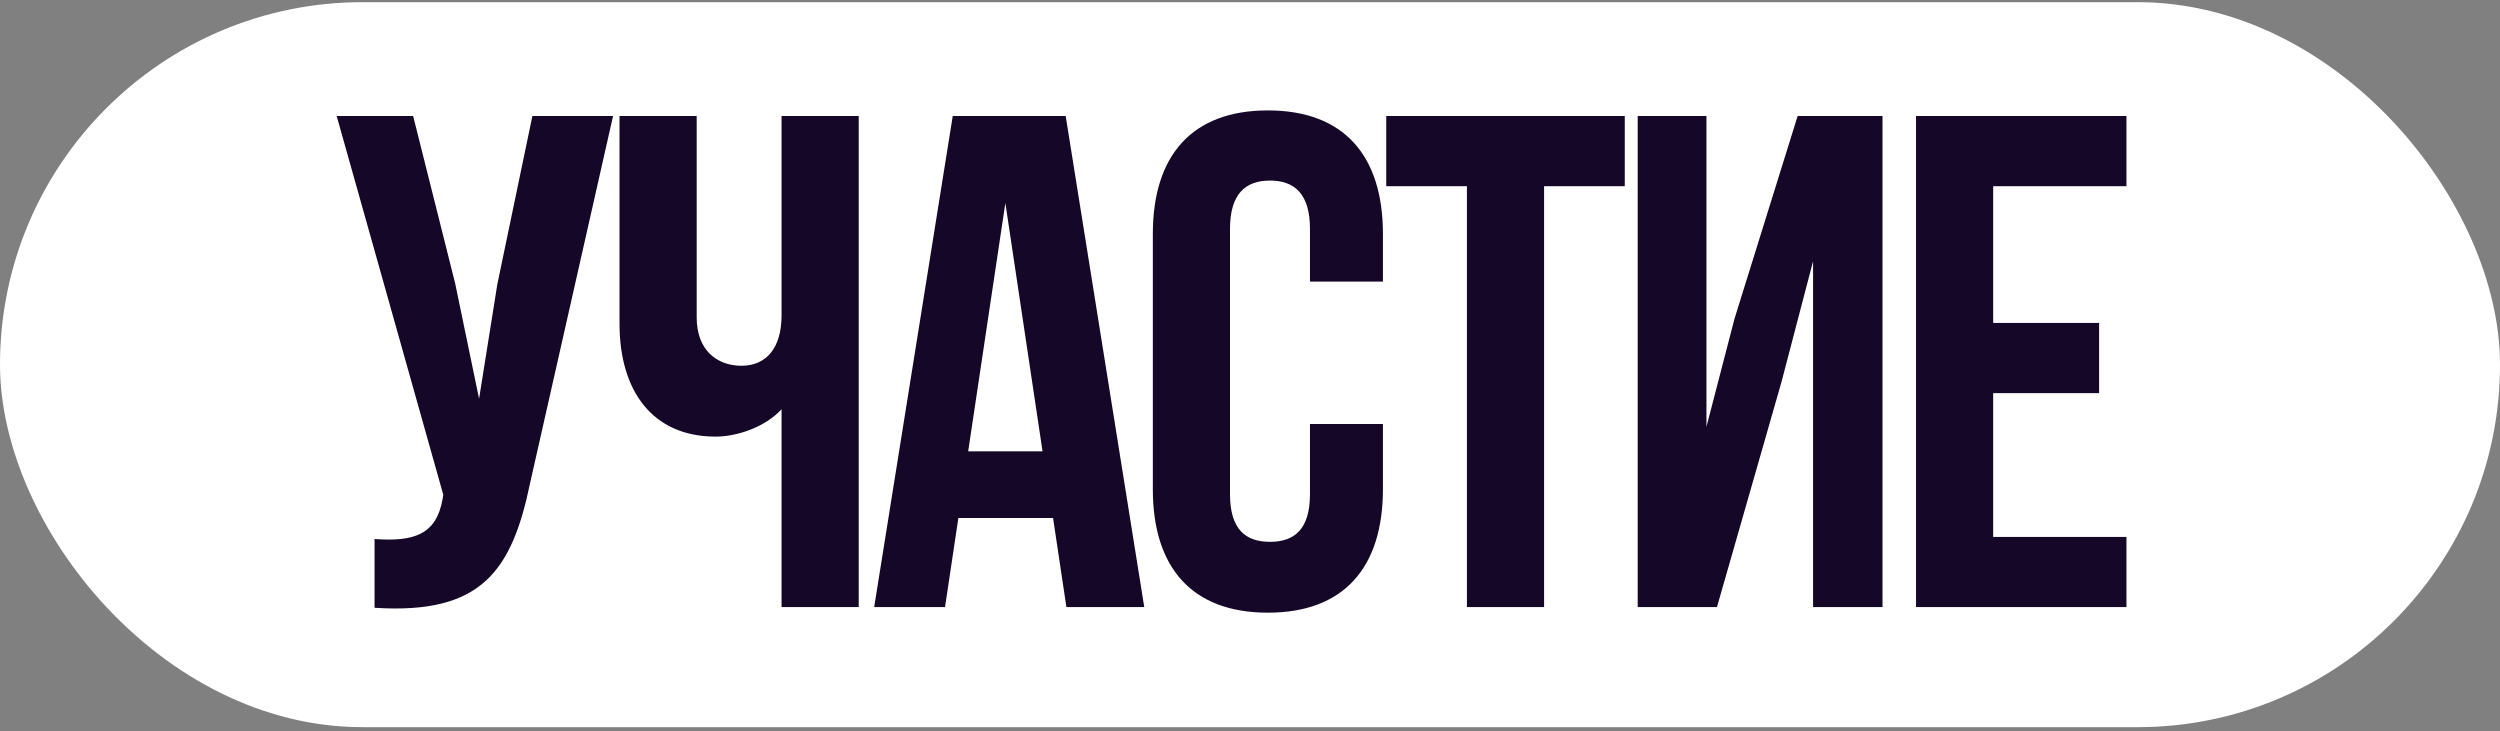
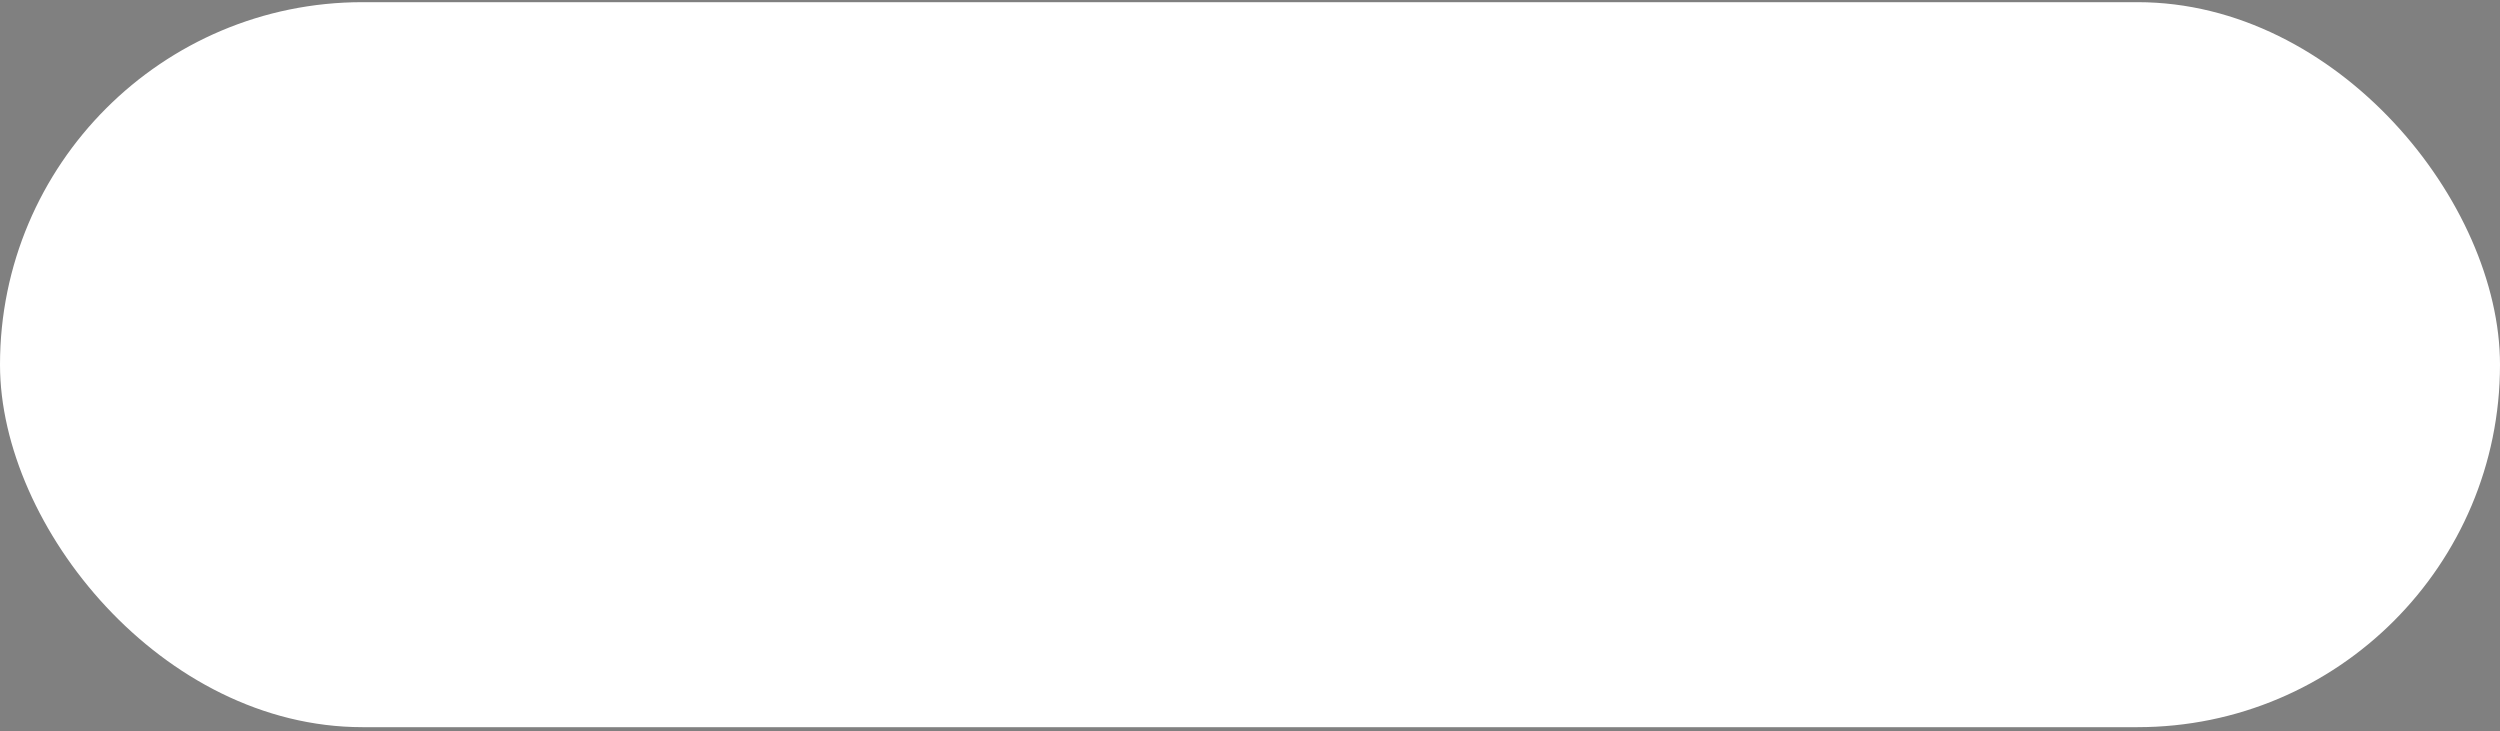
<svg xmlns="http://www.w3.org/2000/svg" width="400" height="117" viewBox="0 0 400 117" fill="none">
  <rect x="0" y="0" width="400" height="117" fill="#808080" stroke="none" />
  <rect y="0.347" width="400" height="116" rx="58" fill="white" />
-   <path d="M98.09 18.564H85.182L79.57 45.501L76.652 63.796L72.836 45.389L66.102 18.564H53.868L70.928 79.173L70.816 79.846C69.805 85.57 66.214 86.693 59.928 86.244V97.243C77.101 98.365 81.927 91.294 84.845 77.152L98.09 18.564ZM125.05 18.564V50.44C125.05 55.715 122.58 58.521 118.652 58.521C114.724 58.521 111.469 56.052 111.469 50.776V18.564H99.123V51.787C99.123 62.561 104.398 69.857 114.499 69.857C117.866 69.857 122.356 68.398 125.05 65.48V97.131H137.396V18.564H125.05ZM170.51 18.564H152.44L139.869 97.131H151.205L153.338 82.877H168.49L170.623 97.131H183.081L170.51 18.564ZM160.858 32.481L166.807 72.214H154.909L160.858 32.481ZM209.595 67.837V79.061C209.595 84.672 207.126 86.693 203.197 86.693C199.269 86.693 196.8 84.672 196.8 79.061V36.634C196.8 31.022 199.269 28.89 203.197 28.89C207.126 28.89 209.595 31.022 209.595 36.634V45.052H221.268V37.42C221.268 24.849 214.982 17.666 202.861 17.666C190.739 17.666 184.453 24.849 184.453 37.42V78.275C184.453 90.846 190.739 98.029 202.861 98.029C214.982 98.029 221.268 90.846 221.268 78.275V67.837H209.595ZM221.8 29.788H234.707V97.131H247.054V29.788H259.961V18.564H221.8V29.788ZM285.04 61.102L290.091 41.797V97.131H301.202V18.564H287.622L277.52 51.001L273.031 68.286V18.564H262.031V97.131H274.714L285.04 61.102ZM318.909 29.788H340.234V18.564H306.563V97.131H340.234V85.907H318.909V62.898H335.857V51.674H318.909V29.788Z" fill="#150727" />
</svg>